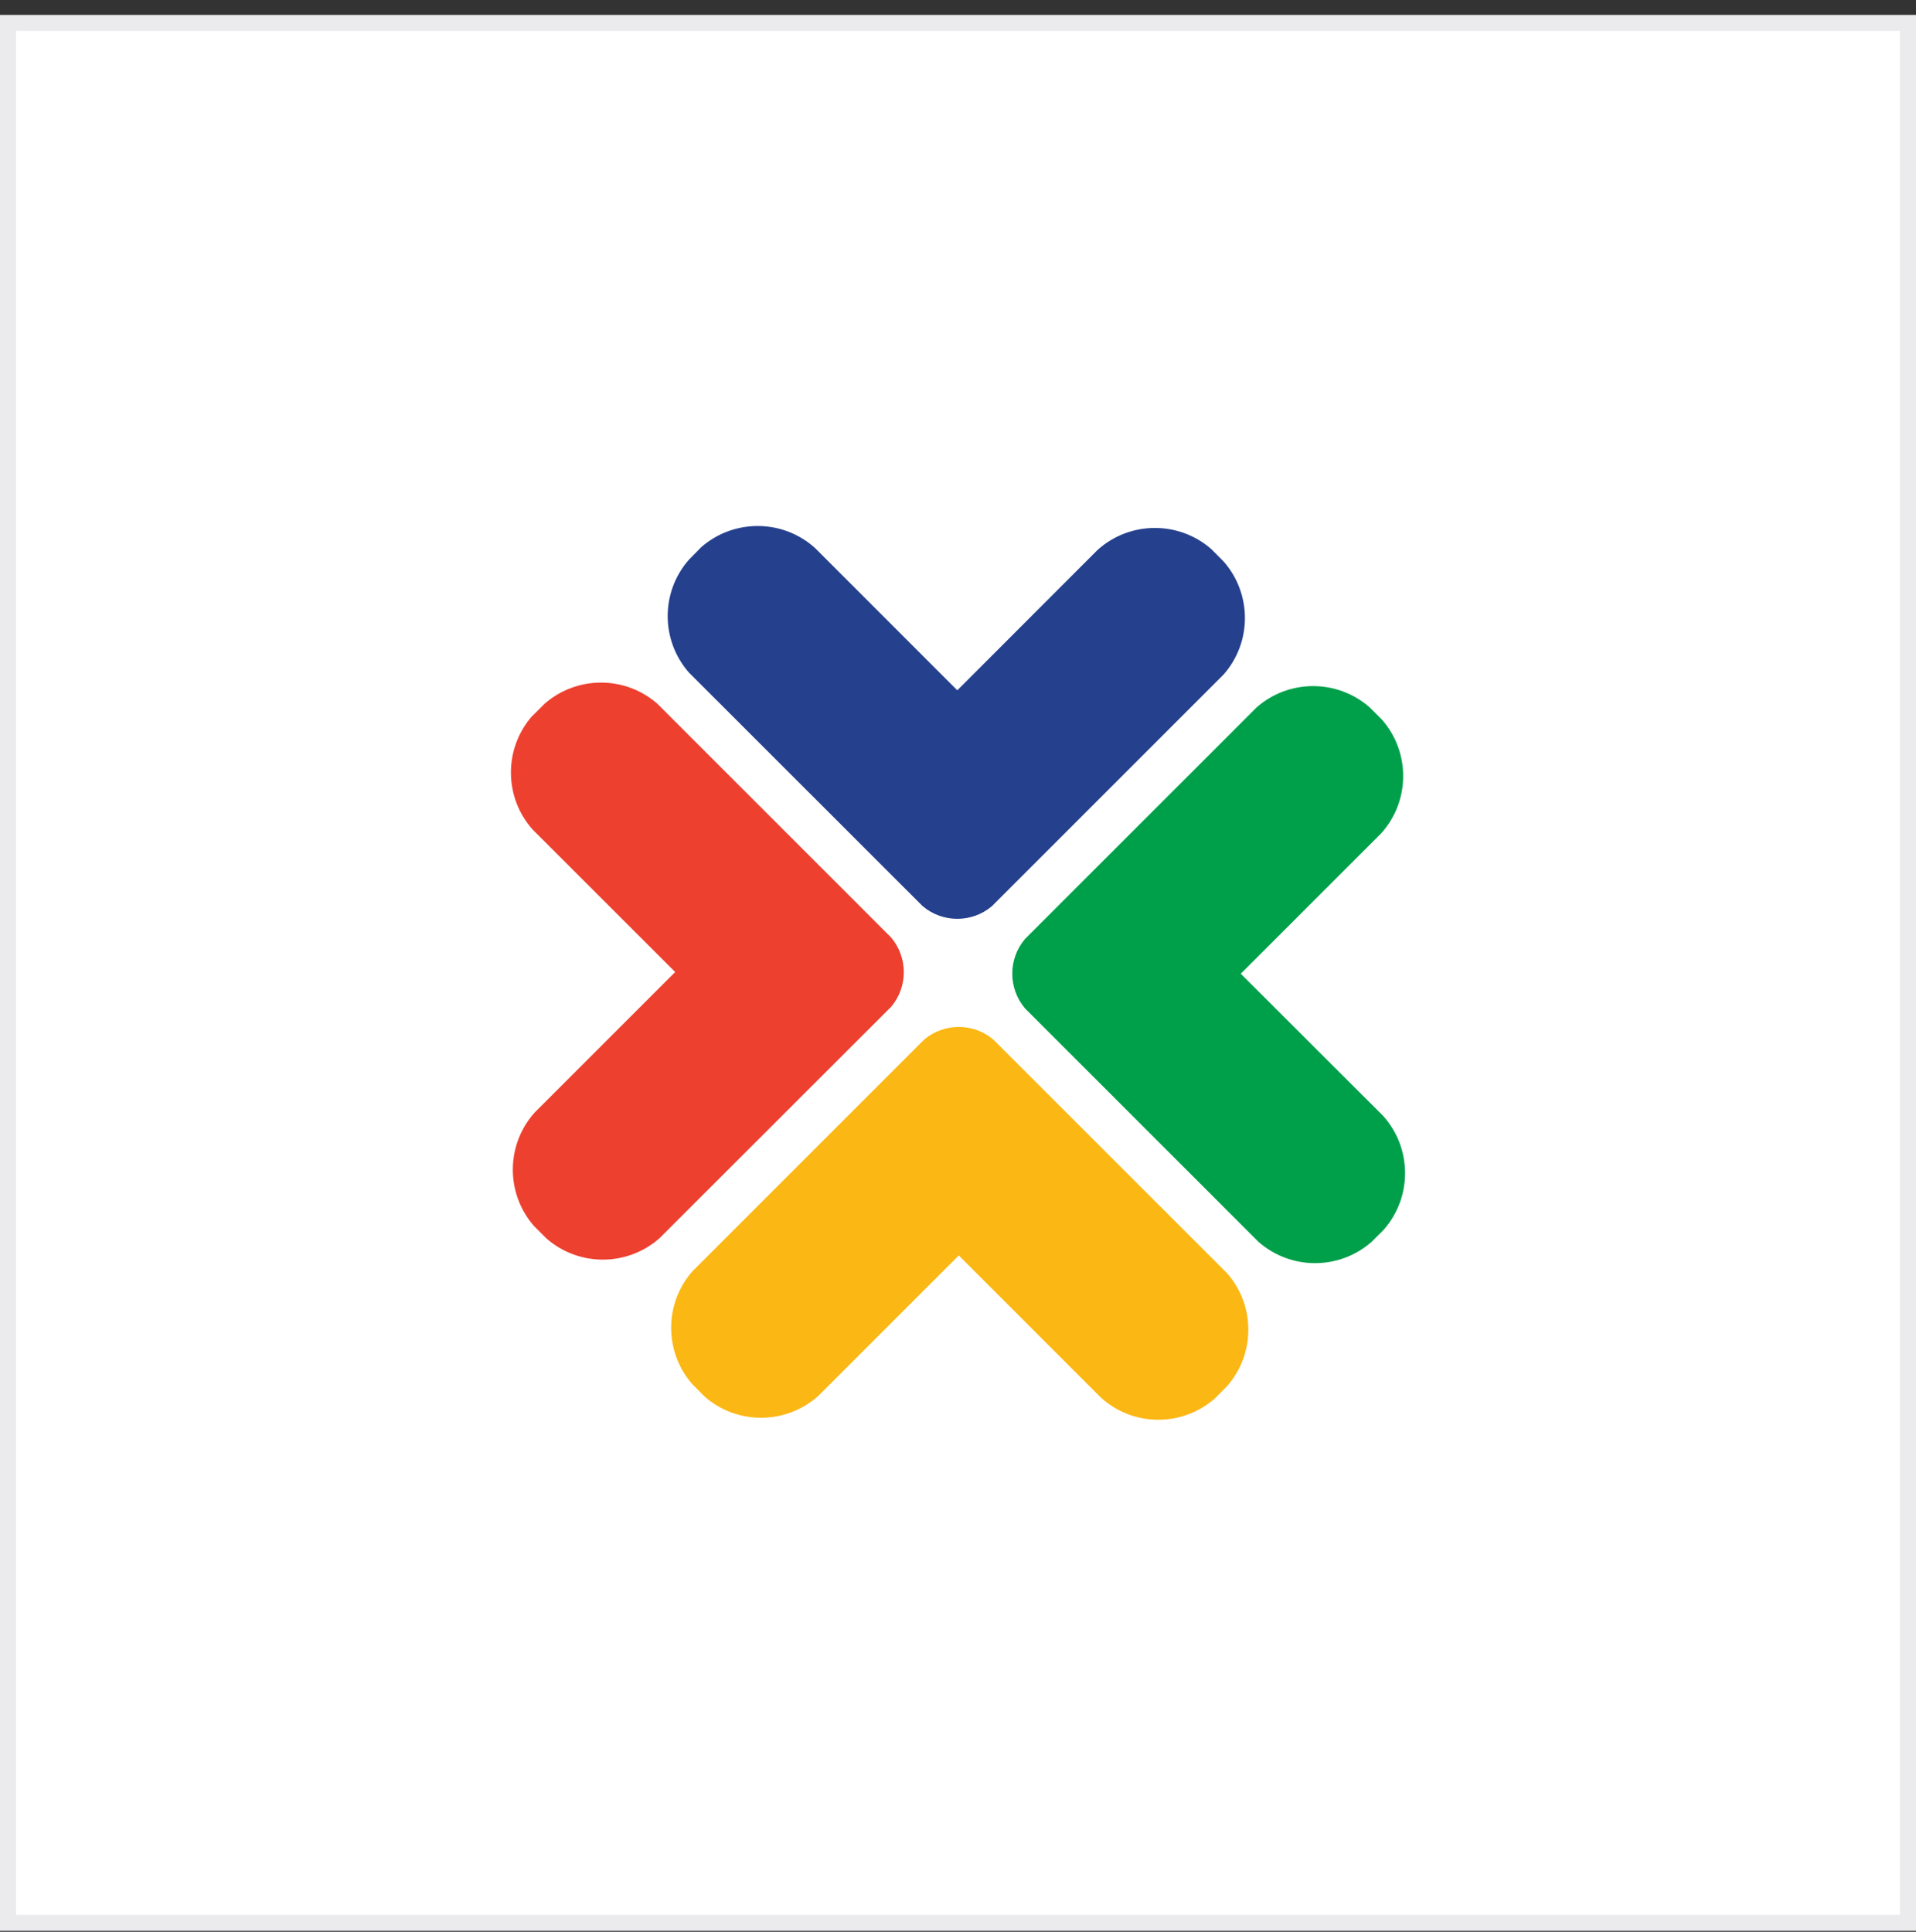
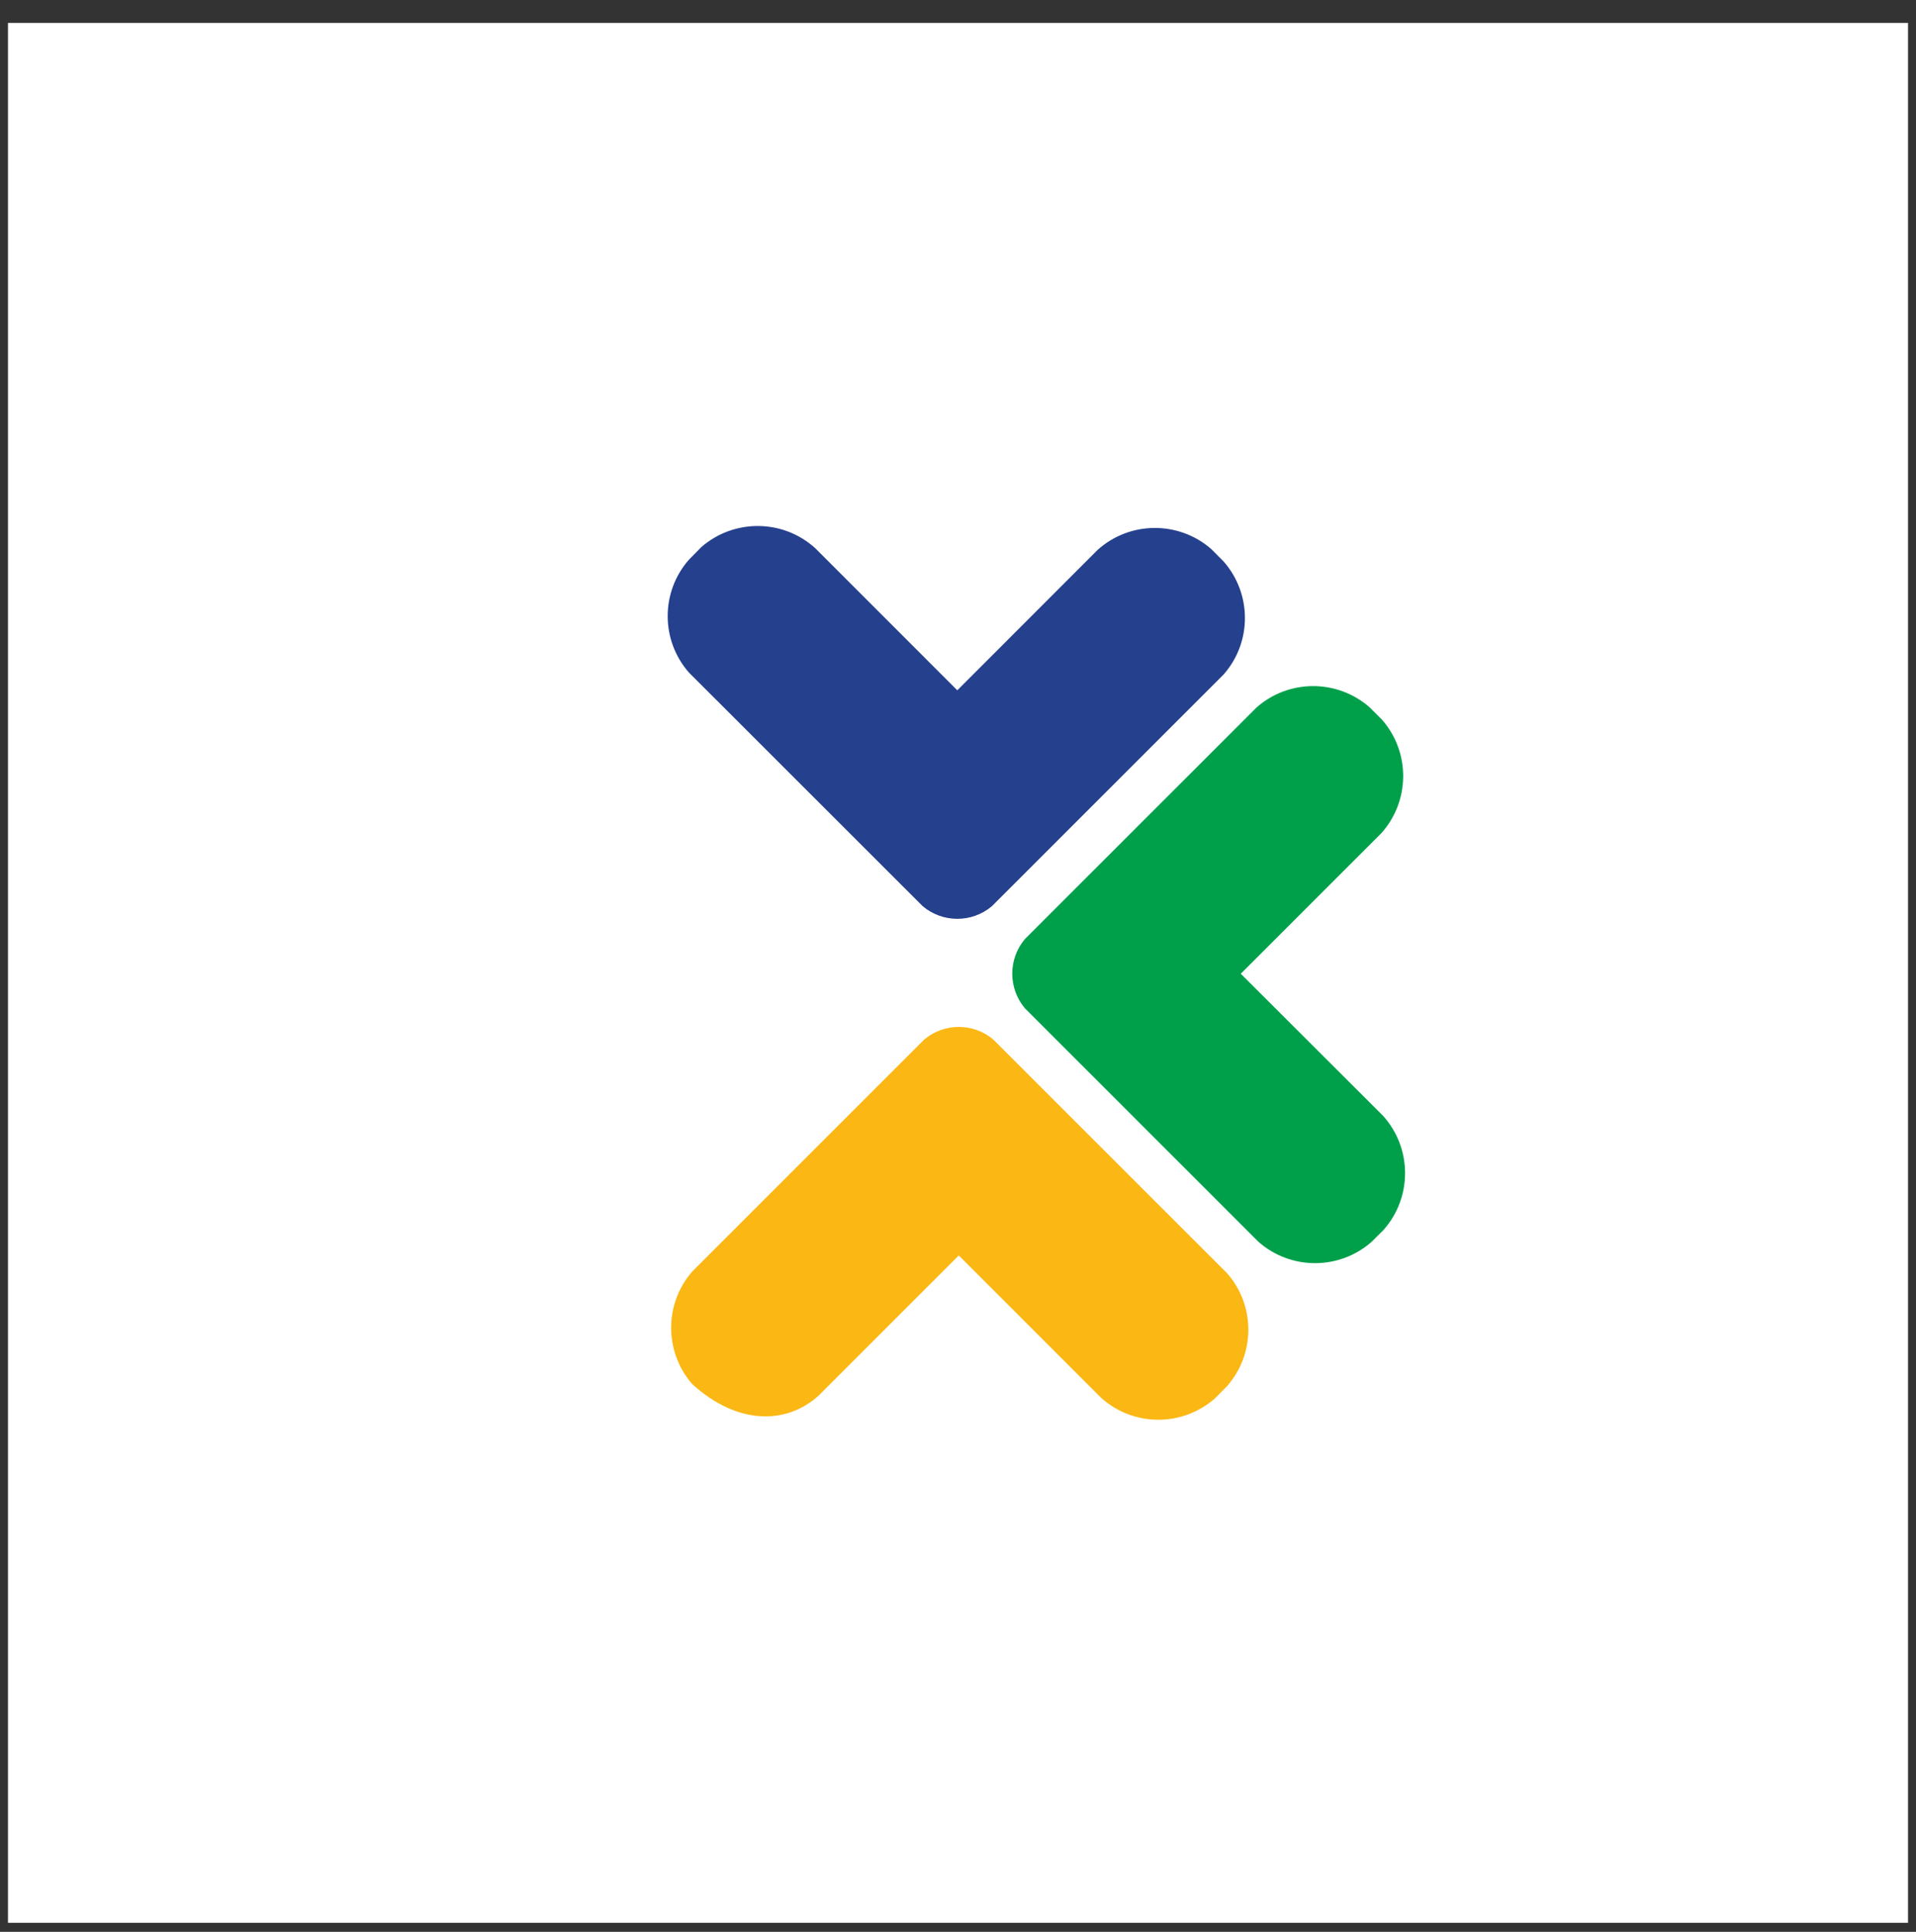
<svg xmlns="http://www.w3.org/2000/svg" width="120" height="121" viewBox="0 0 120 121" fill="none">
  <rect x="0" y="0" width="120" height="121" fill="#333333" stroke="none" />
  <rect x="0.5" y="1.434" width="119" height="119" fill="white" />
-   <rect x="0.5" y="1.434" width="119" height="119" stroke="#EBEBEE" />
-   <rect width="88" height="88" transform="translate(16 16.934)" fill="white" />
  <path d="M86.669 77.019L85.897 77.787C83.874 79.56 80.841 79.56 78.821 77.782L64.194 63.157C63.134 61.905 63.134 60.065 64.19 58.817L78.694 44.315C80.713 42.529 83.747 42.529 85.77 44.294L86.559 45.082C88.341 47.118 88.324 50.181 86.5 52.2L77.71 60.989L86.623 69.888C88.443 71.908 88.46 74.979 86.669 77.015V77.019Z" fill="#00A04B" />
  <path d="M43.917 34.274L43.149 35.054C41.371 37.074 41.376 40.111 43.153 42.13L57.784 56.753C59.036 57.814 60.868 57.814 62.12 56.761L76.632 42.249C78.414 40.234 78.414 37.201 76.645 35.177L75.86 34.388C73.824 32.611 70.757 32.624 68.738 34.448L59.956 43.237L51.052 34.329C49.029 32.501 45.961 32.488 43.921 34.27L43.917 34.274Z" fill="#25408D" />
-   <path d="M33.332 44.855L34.104 44.083C36.127 42.31 39.16 42.31 41.18 44.087L55.807 58.713C56.867 59.965 56.876 61.801 55.815 63.057L41.303 77.555C39.288 79.337 36.25 79.341 34.227 77.572L33.442 76.787C31.66 74.751 31.677 71.685 33.497 69.67L42.287 60.881L33.374 51.973C31.558 49.958 31.541 46.887 33.327 44.851L33.332 44.855Z" fill="#ED402F" />
-   <path d="M76.085 87.591L76.852 86.819C78.63 84.796 78.626 81.758 76.848 79.743L62.217 65.116C60.974 64.056 59.137 64.056 57.881 65.112L43.377 79.616C41.591 81.631 41.591 84.673 43.356 86.692L44.141 87.481C46.177 89.258 49.244 89.242 51.264 87.417L60.049 78.632L68.953 87.54C70.973 89.369 74.04 89.382 76.08 87.596L76.085 87.591Z" fill="#FBB713" />
+   <path d="M76.085 87.591L76.852 86.819C78.63 84.796 78.626 81.758 76.848 79.743L62.217 65.116C60.974 64.056 59.137 64.056 57.881 65.112L43.377 79.616C41.591 81.631 41.591 84.673 43.356 86.692C46.177 89.258 49.244 89.242 51.264 87.417L60.049 78.632L68.953 87.54C70.973 89.369 74.04 89.382 76.08 87.596L76.085 87.591Z" fill="#FBB713" />
</svg>